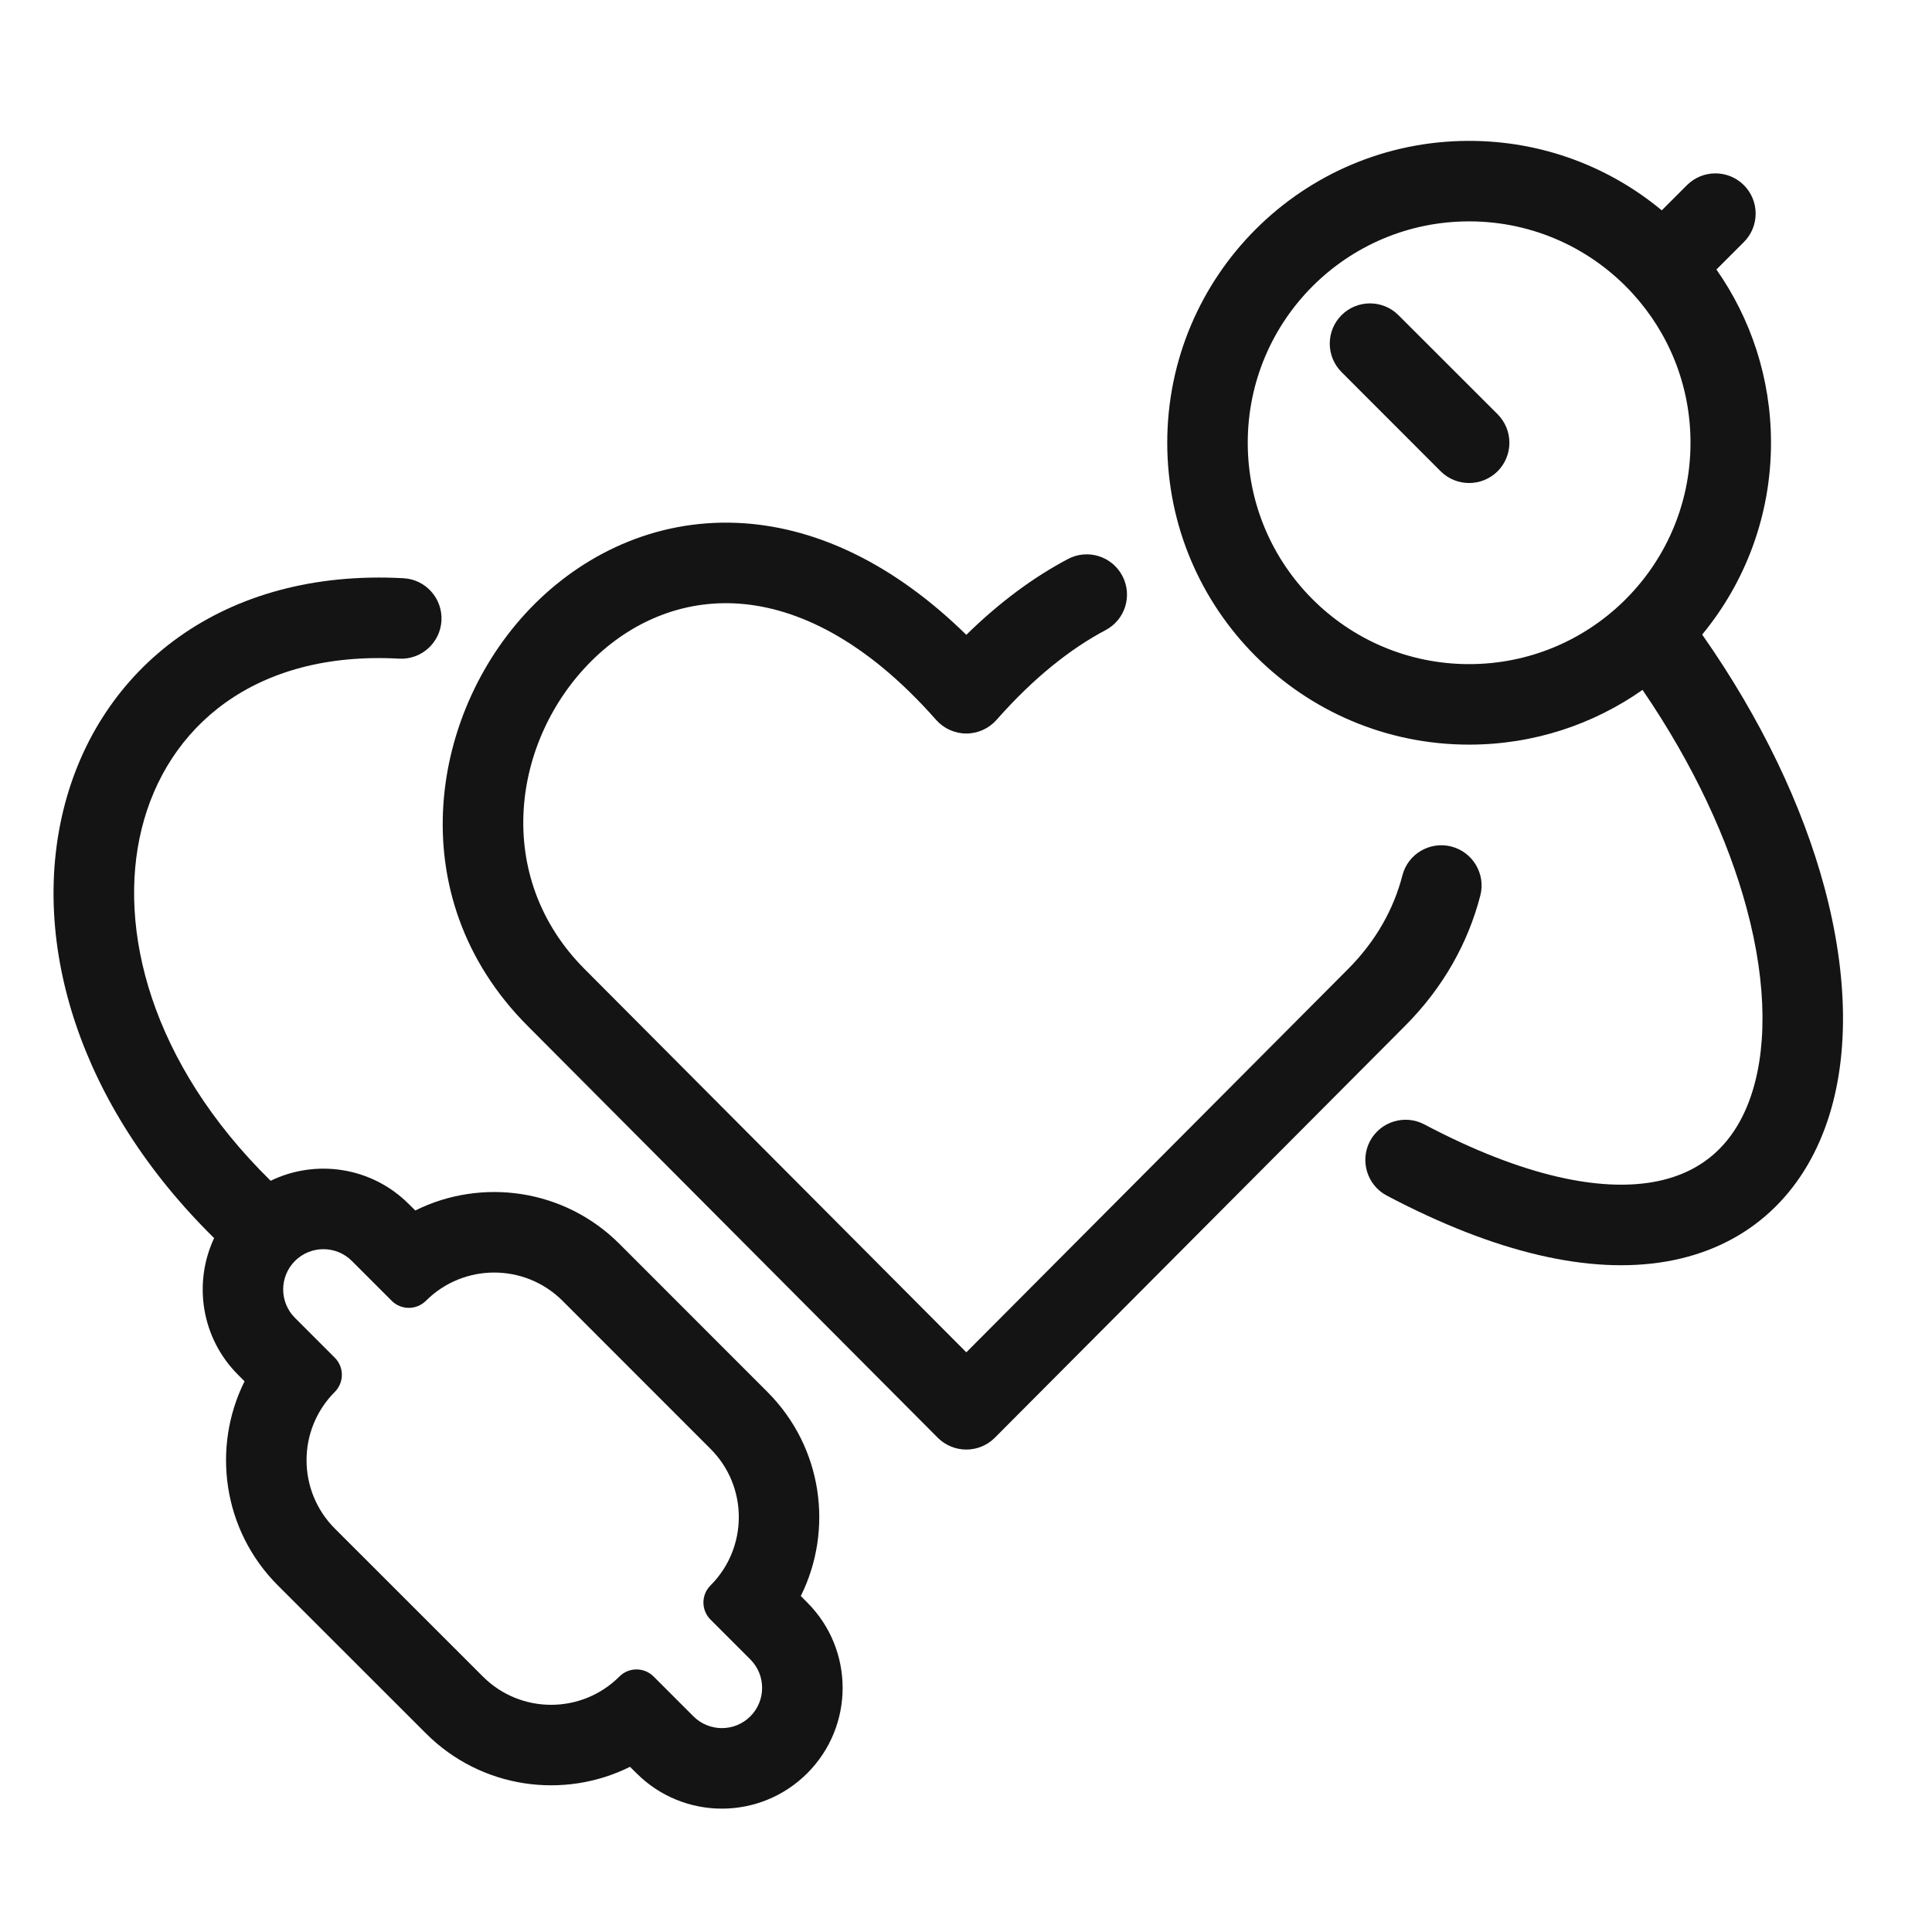
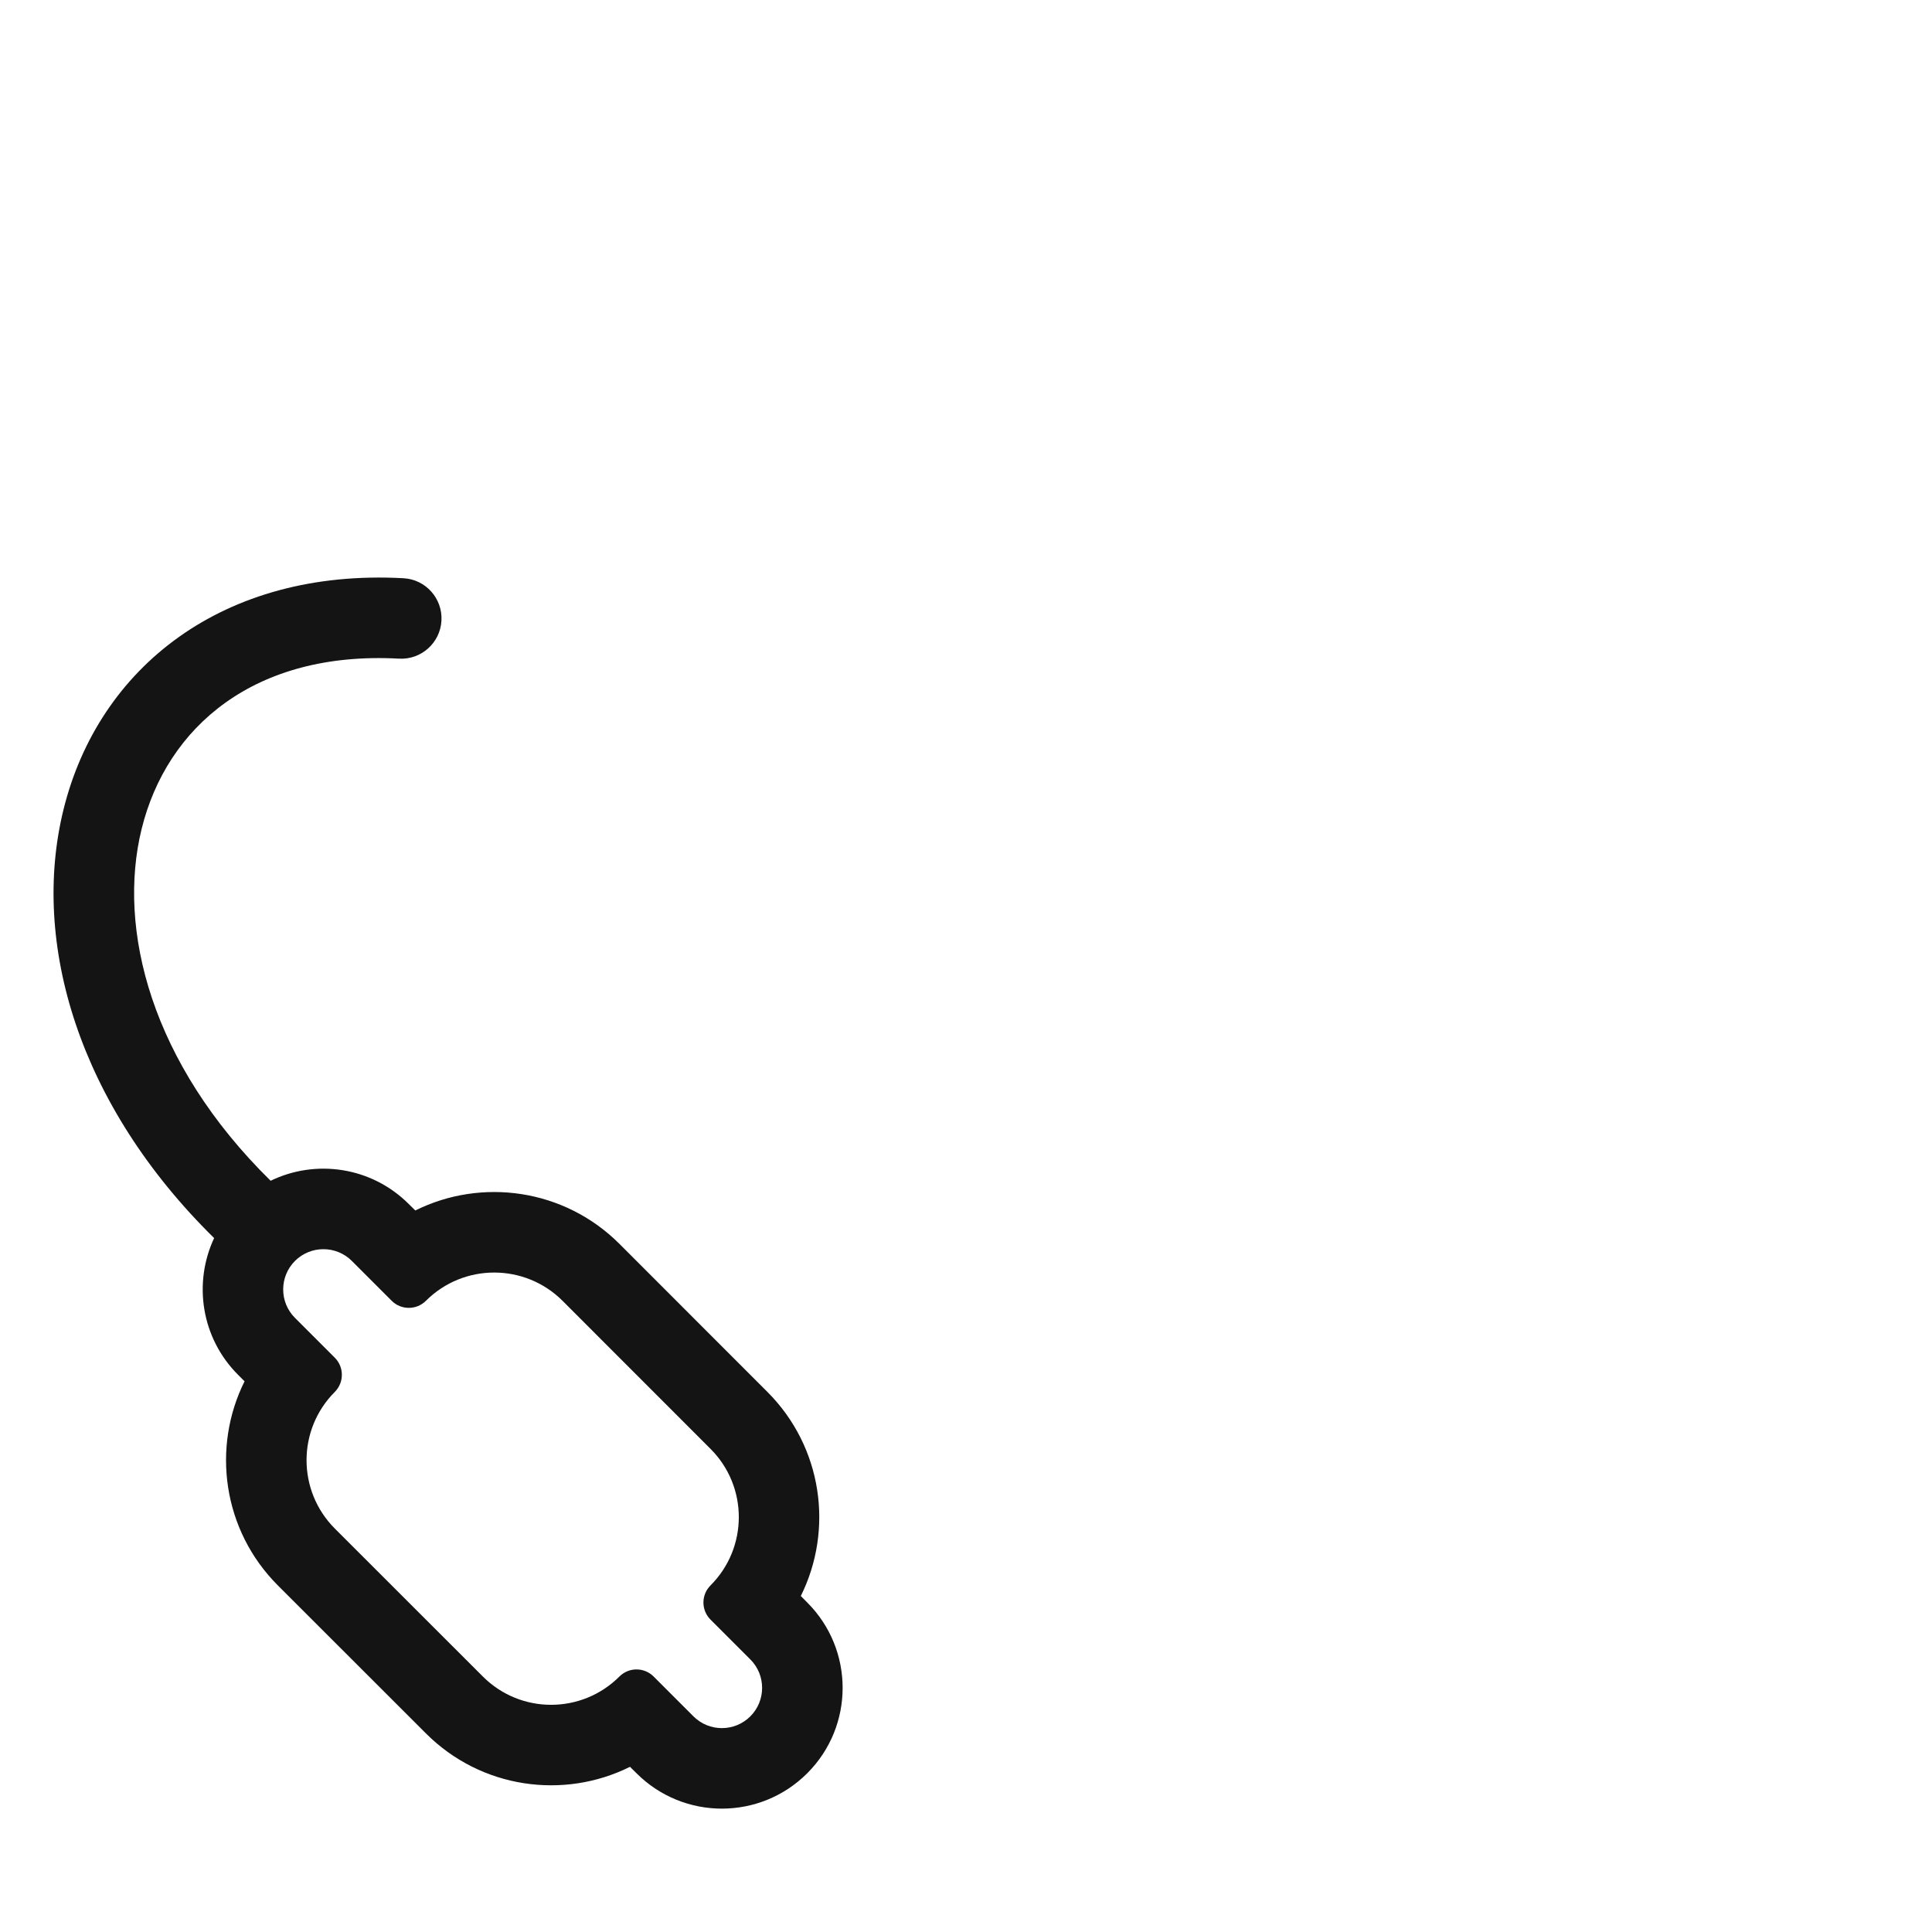
<svg xmlns="http://www.w3.org/2000/svg" width="24" height="24" viewBox="0 0 24 24" fill="none">
-   <path d="M16.665 3.915C16.86 3.72 17.177 3.72 17.372 3.915L18.604 5.146C18.799 5.342 18.799 5.658 18.604 5.854C18.408 6.049 18.092 6.049 17.896 5.854L16.665 4.622C16.47 4.427 16.47 4.11 16.665 3.915Z" fill="#141414" />
-   <path fill-rule="evenodd" clip-rule="evenodd" d="M14.5 5.5C14.5 3.429 16.179 1.75 18.25 1.75C19.16 1.75 19.994 2.074 20.643 2.613L20.956 2.3C21.151 2.105 21.468 2.105 21.663 2.3C21.858 2.495 21.858 2.812 21.663 3.007L21.322 3.348C21.749 3.957 22 4.7 22 5.5C22 6.405 21.679 7.236 21.145 7.883C21.885 8.939 22.391 10.014 22.662 11.017C22.959 12.12 22.982 13.172 22.67 14.014C22.349 14.883 21.679 15.502 20.698 15.671C19.752 15.834 18.582 15.567 17.227 14.852C16.983 14.723 16.89 14.42 17.018 14.176C17.148 13.932 17.45 13.839 17.694 13.968C18.952 14.632 19.889 14.795 20.528 14.685C21.132 14.581 21.526 14.226 21.732 13.668C21.948 13.084 21.961 12.257 21.696 11.278C21.468 10.434 21.042 9.504 20.404 8.57C19.795 8.998 19.052 9.25 18.25 9.25C16.179 9.25 14.5 7.571 14.5 5.5ZM18.25 2.75C16.731 2.75 15.5 3.981 15.5 5.5C15.5 7.019 16.731 8.25 18.25 8.25C18.989 8.25 19.659 7.959 20.154 7.484C20.676 6.983 21 6.28 21 5.5C21 4.786 20.729 4.137 20.283 3.648C19.779 3.095 19.055 2.75 18.25 2.75Z" fill="#141414" />
  <path fill-rule="evenodd" clip-rule="evenodd" d="M0.788 10.06C1.222 8.293 2.771 7.06 5.013 7.183C5.288 7.198 5.499 7.434 5.484 7.71C5.469 7.985 5.233 8.197 4.958 8.182C3.164 8.083 2.071 9.029 1.759 10.299C1.454 11.541 1.875 13.207 3.362 14.668C3.921 14.396 4.614 14.493 5.078 14.957L5.159 15.037C5.982 14.628 7.009 14.766 7.695 15.452L9.533 17.291C10.219 17.977 10.357 19.003 9.948 19.826L10.028 19.907C10.614 20.493 10.614 21.442 10.028 22.028C9.442 22.614 8.493 22.614 7.907 22.028L7.826 21.948C7.003 22.358 5.977 22.219 5.291 21.533L3.452 19.695C2.766 19.009 2.628 17.982 3.038 17.159L2.957 17.078C2.498 16.619 2.399 15.936 2.66 15.38C0.975 13.723 0.382 11.713 0.788 10.06ZM4.159 18.988C3.691 18.519 3.691 17.759 4.159 17.291C4.276 17.173 4.276 16.983 4.159 16.866L3.664 16.371C3.469 16.176 3.469 15.86 3.664 15.664C3.859 15.469 4.176 15.469 4.371 15.664L4.866 16.159C4.983 16.276 5.173 16.276 5.291 16.159C5.759 15.691 6.519 15.691 6.988 16.159L8.826 17.998C9.295 18.466 9.295 19.226 8.826 19.695C8.709 19.812 8.709 20.002 8.826 20.119L9.321 20.614C9.516 20.809 9.516 21.126 9.321 21.321C9.126 21.516 8.809 21.516 8.614 21.321L8.119 20.826C8.002 20.709 7.812 20.709 7.695 20.826C7.226 21.295 6.466 21.295 5.998 20.826L4.159 18.988Z" fill="#141414" />
-   <path d="M7.35 8.208C6.359 9.192 6.116 10.892 7.265 12.041L12.004 16.799L16.742 12.042C17.098 11.686 17.315 11.285 17.421 10.875C17.489 10.608 17.762 10.447 18.03 10.516C18.297 10.585 18.458 10.858 18.389 11.125C18.238 11.707 17.933 12.265 17.45 12.748L12.358 17.86C12.264 17.954 12.137 18.007 12.004 18.007C11.871 18.007 11.743 17.954 11.649 17.86L6.558 12.748C4.939 11.129 5.346 8.789 6.646 7.498C7.307 6.842 8.221 6.427 9.255 6.501C10.162 6.567 11.104 7.005 12.004 7.886C12.418 7.48 12.841 7.169 13.267 6.944C13.511 6.815 13.813 6.909 13.942 7.153C14.071 7.397 13.978 7.7 13.733 7.828C13.303 8.056 12.845 8.414 12.379 8.943C12.284 9.05 12.147 9.112 12.004 9.112C11.86 9.112 11.724 9.05 11.629 8.943C10.744 7.939 9.892 7.55 9.183 7.499C8.474 7.448 7.834 7.728 7.35 8.208Z" fill="#141414" />
</svg>